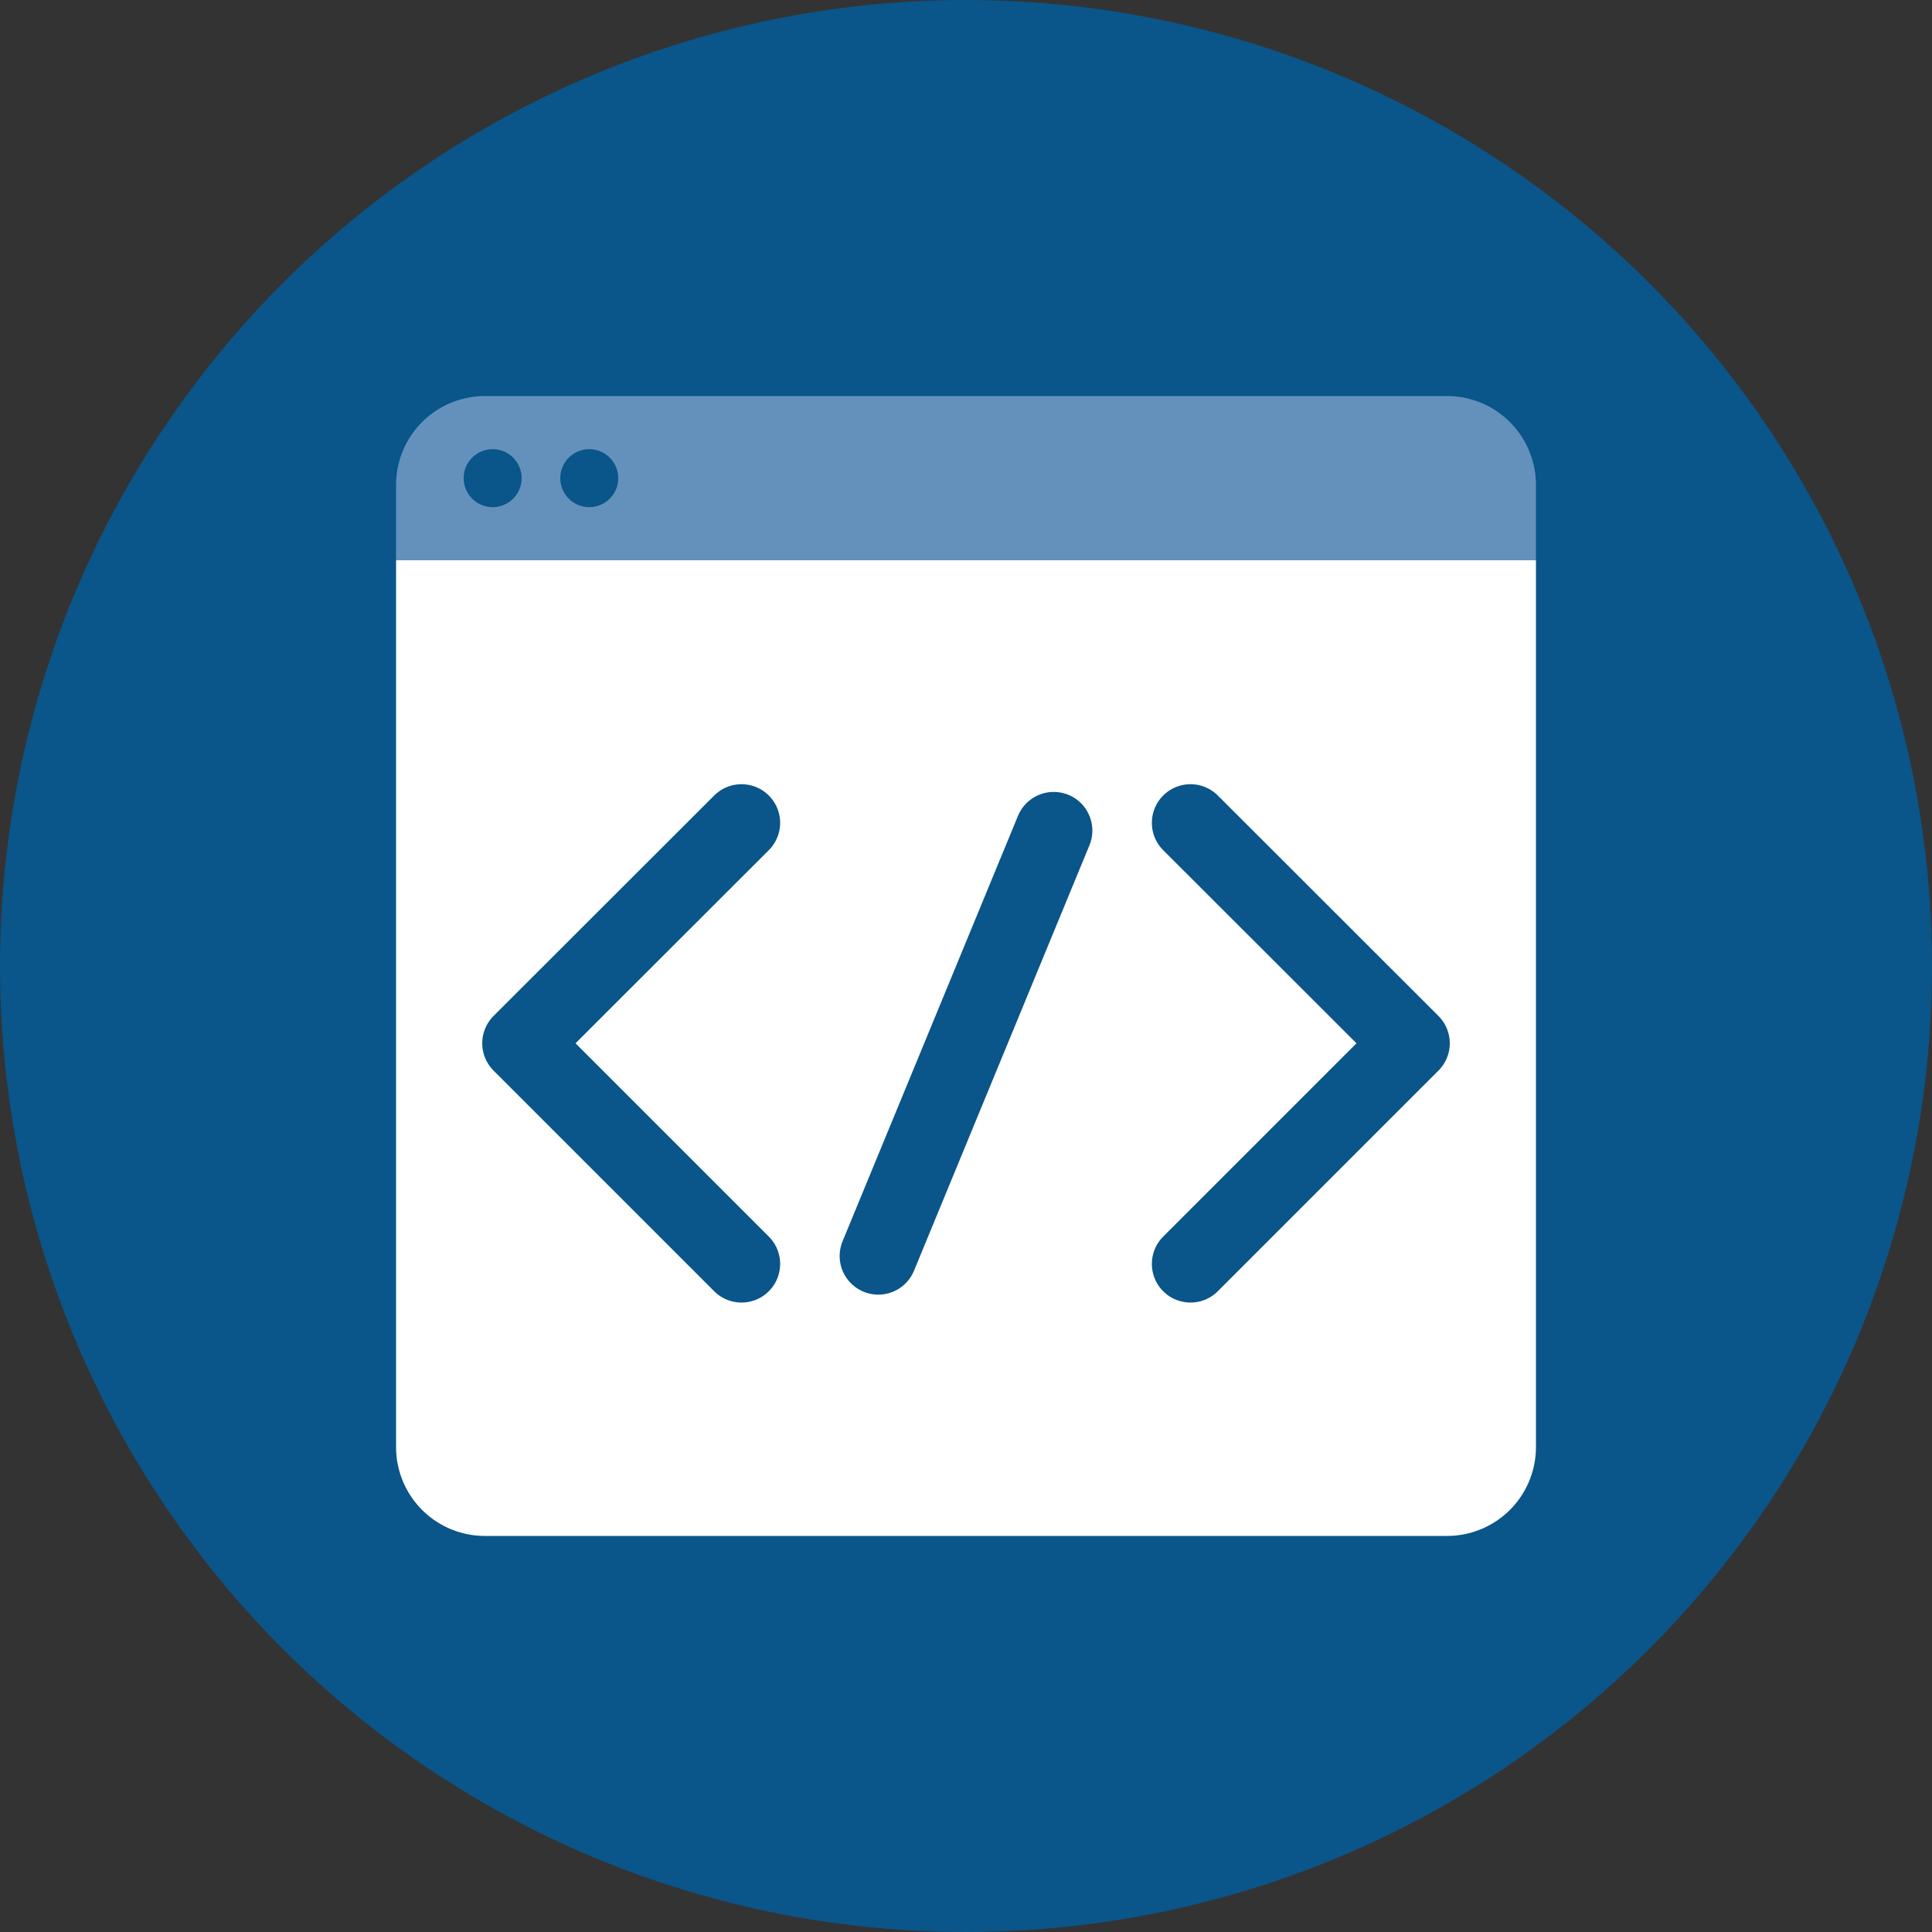
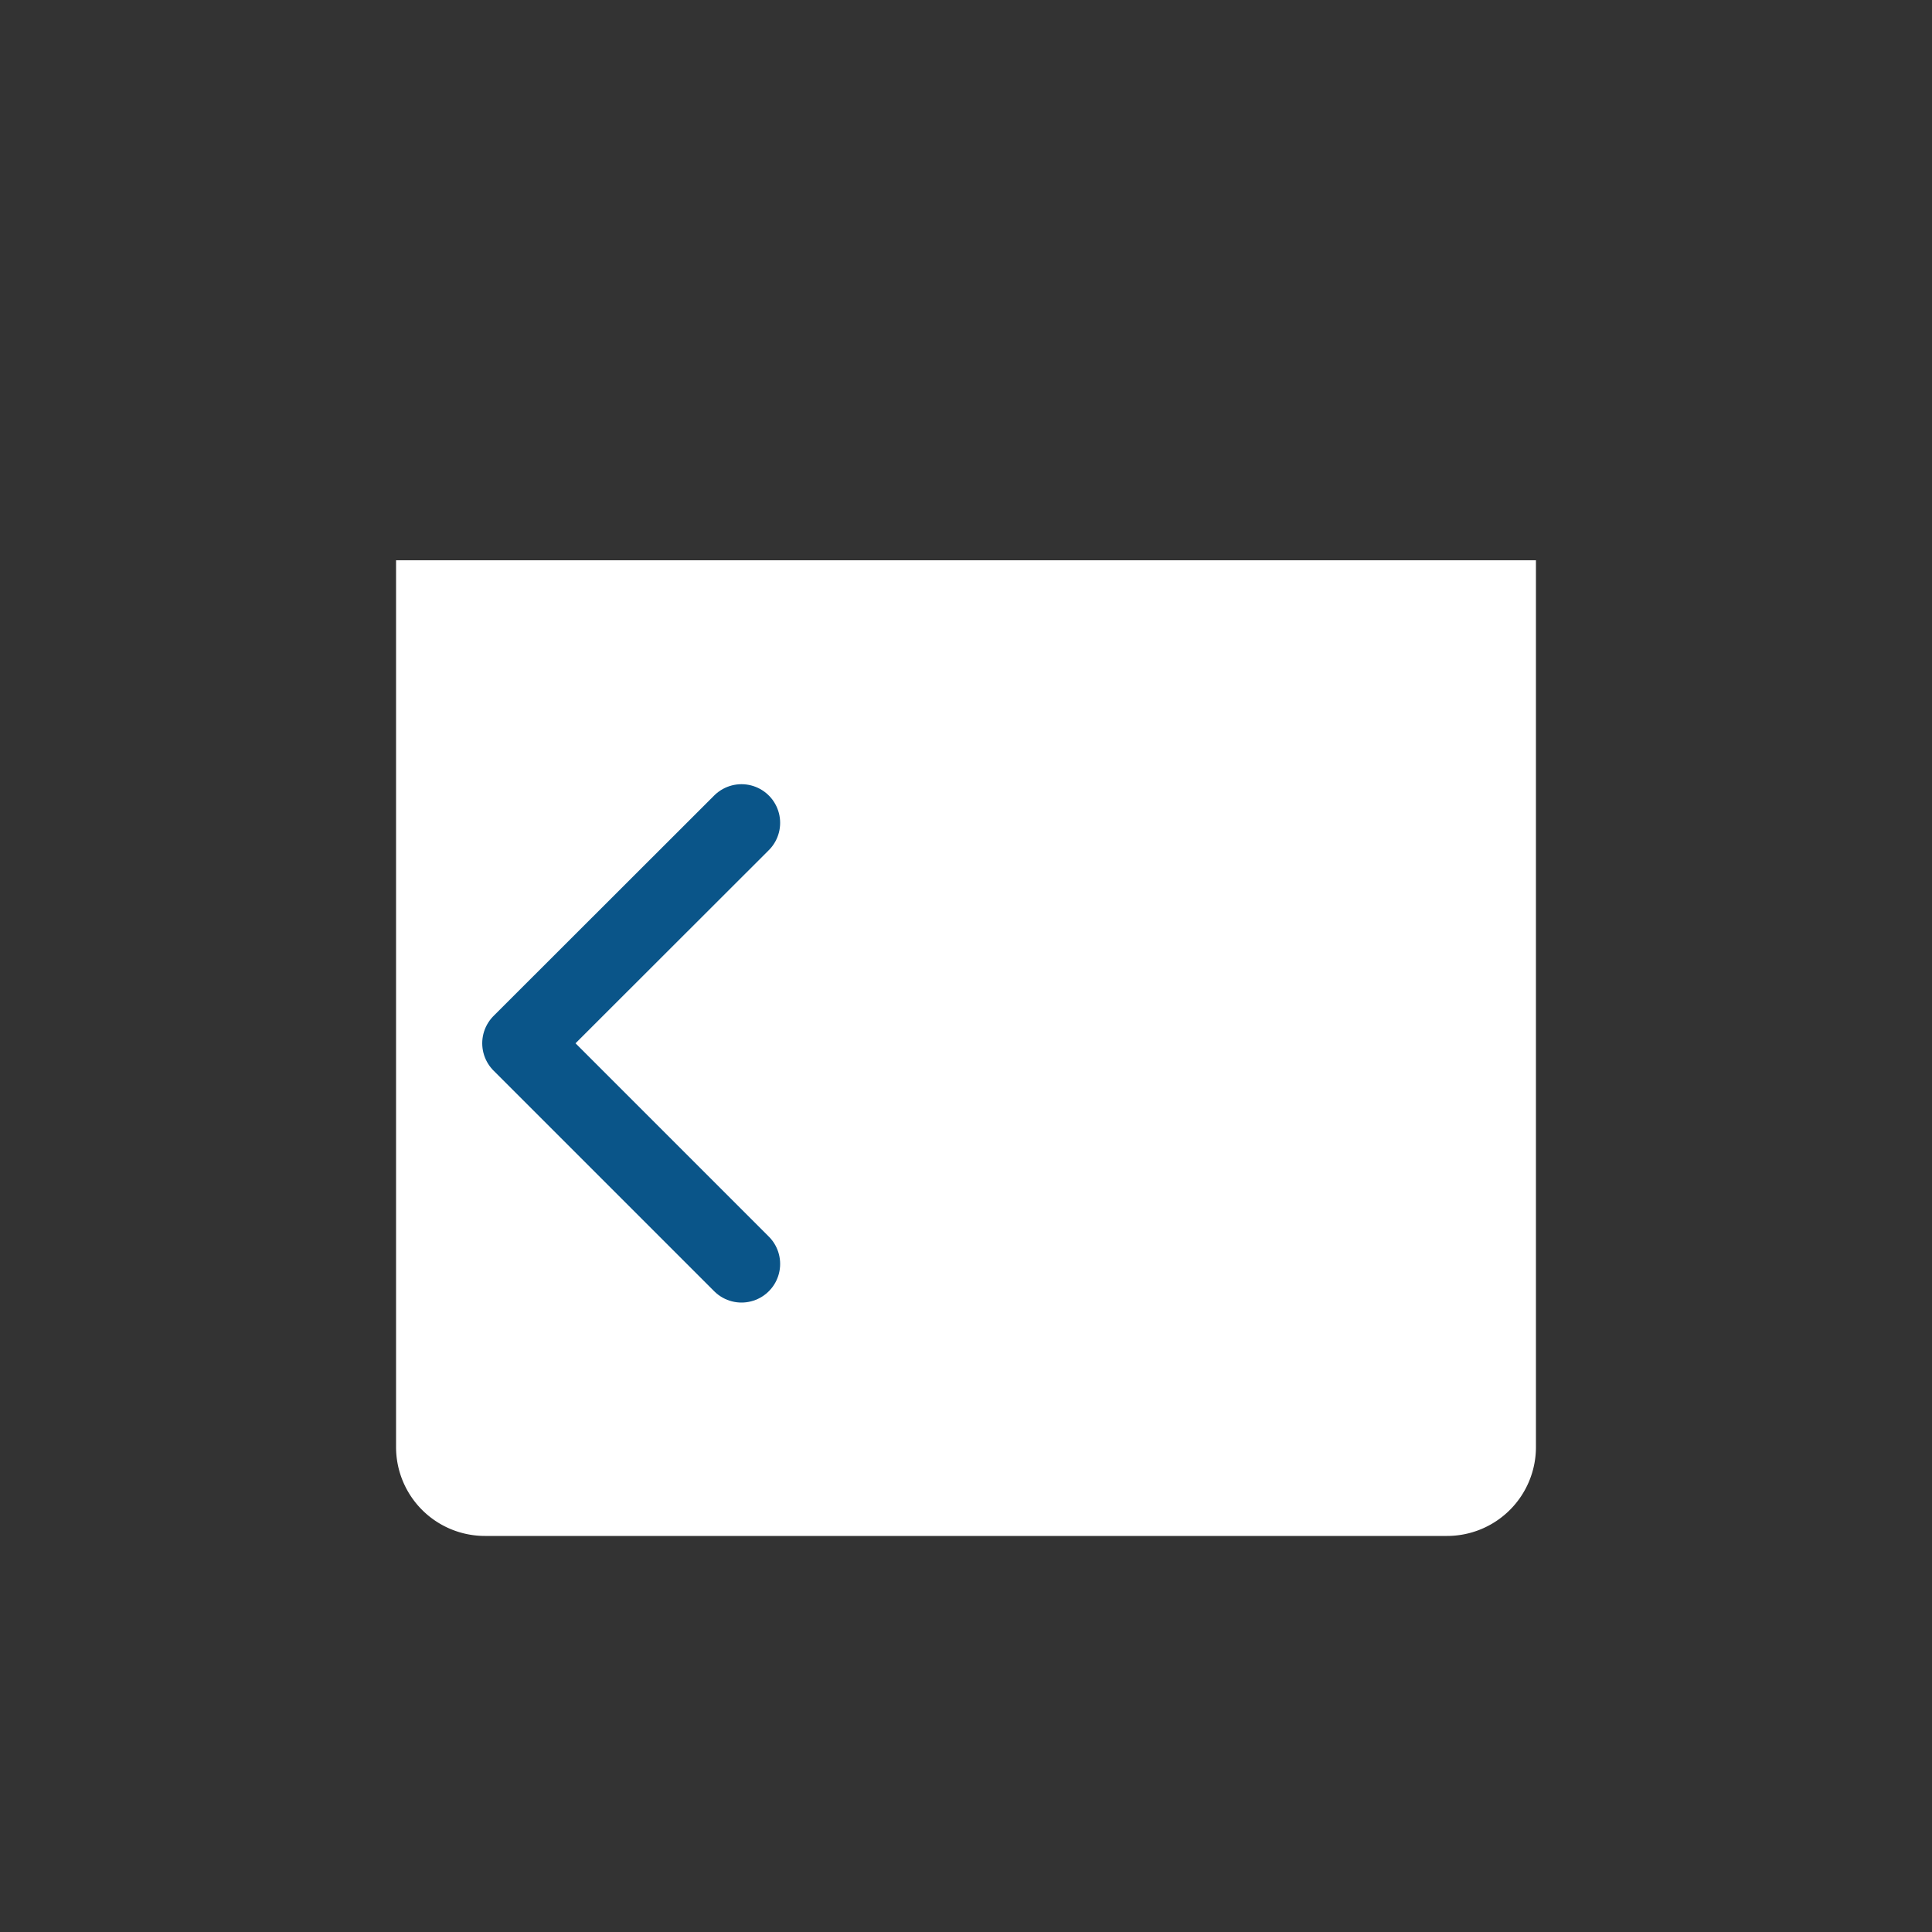
<svg xmlns="http://www.w3.org/2000/svg" viewBox="0 0 100 100">
  <rect x="0" y="0" width="100" height="100" fill="#333333" stroke="none" />
-   <circle cx="50" cy="50" fill="#0a5589" r="50" />
-   <path d="m74.9 20.5h-49.8a4.6 4.6 0 0 0 -4.6 4.6v3.9h59v-3.9a4.6 4.6 0 0 0 -4.6-4.6zm-49.4 5.75a1.5 1.5 0 1 1 1.5-1.5 1.5 1.5 0 0 1 -1.5 1.5zm5 0a1.5 1.5 0 1 1 1.5-1.5 1.5 1.5 0 0 1 -1.5 1.5z" fill="#6491bc" />
  <path d="m20.5 29v45.9a4.6 4.6 0 0 0 4.6 4.6h49.8a4.6 4.6 0 0 0 4.6-4.6v-45.9z" fill="#fff" />
  <g fill="none" stroke="#0a5589" stroke-linecap="round" stroke-linejoin="round" stroke-width="4">
    <path d="m38.38 42.59-11.42 11.41 11.42 11.42" />
-     <path d="m61.62 65.42 11.42-11.42-11.42-11.41" />
-     <path d="m54.54 42.99-9.08 22.02" />
  </g>
</svg>